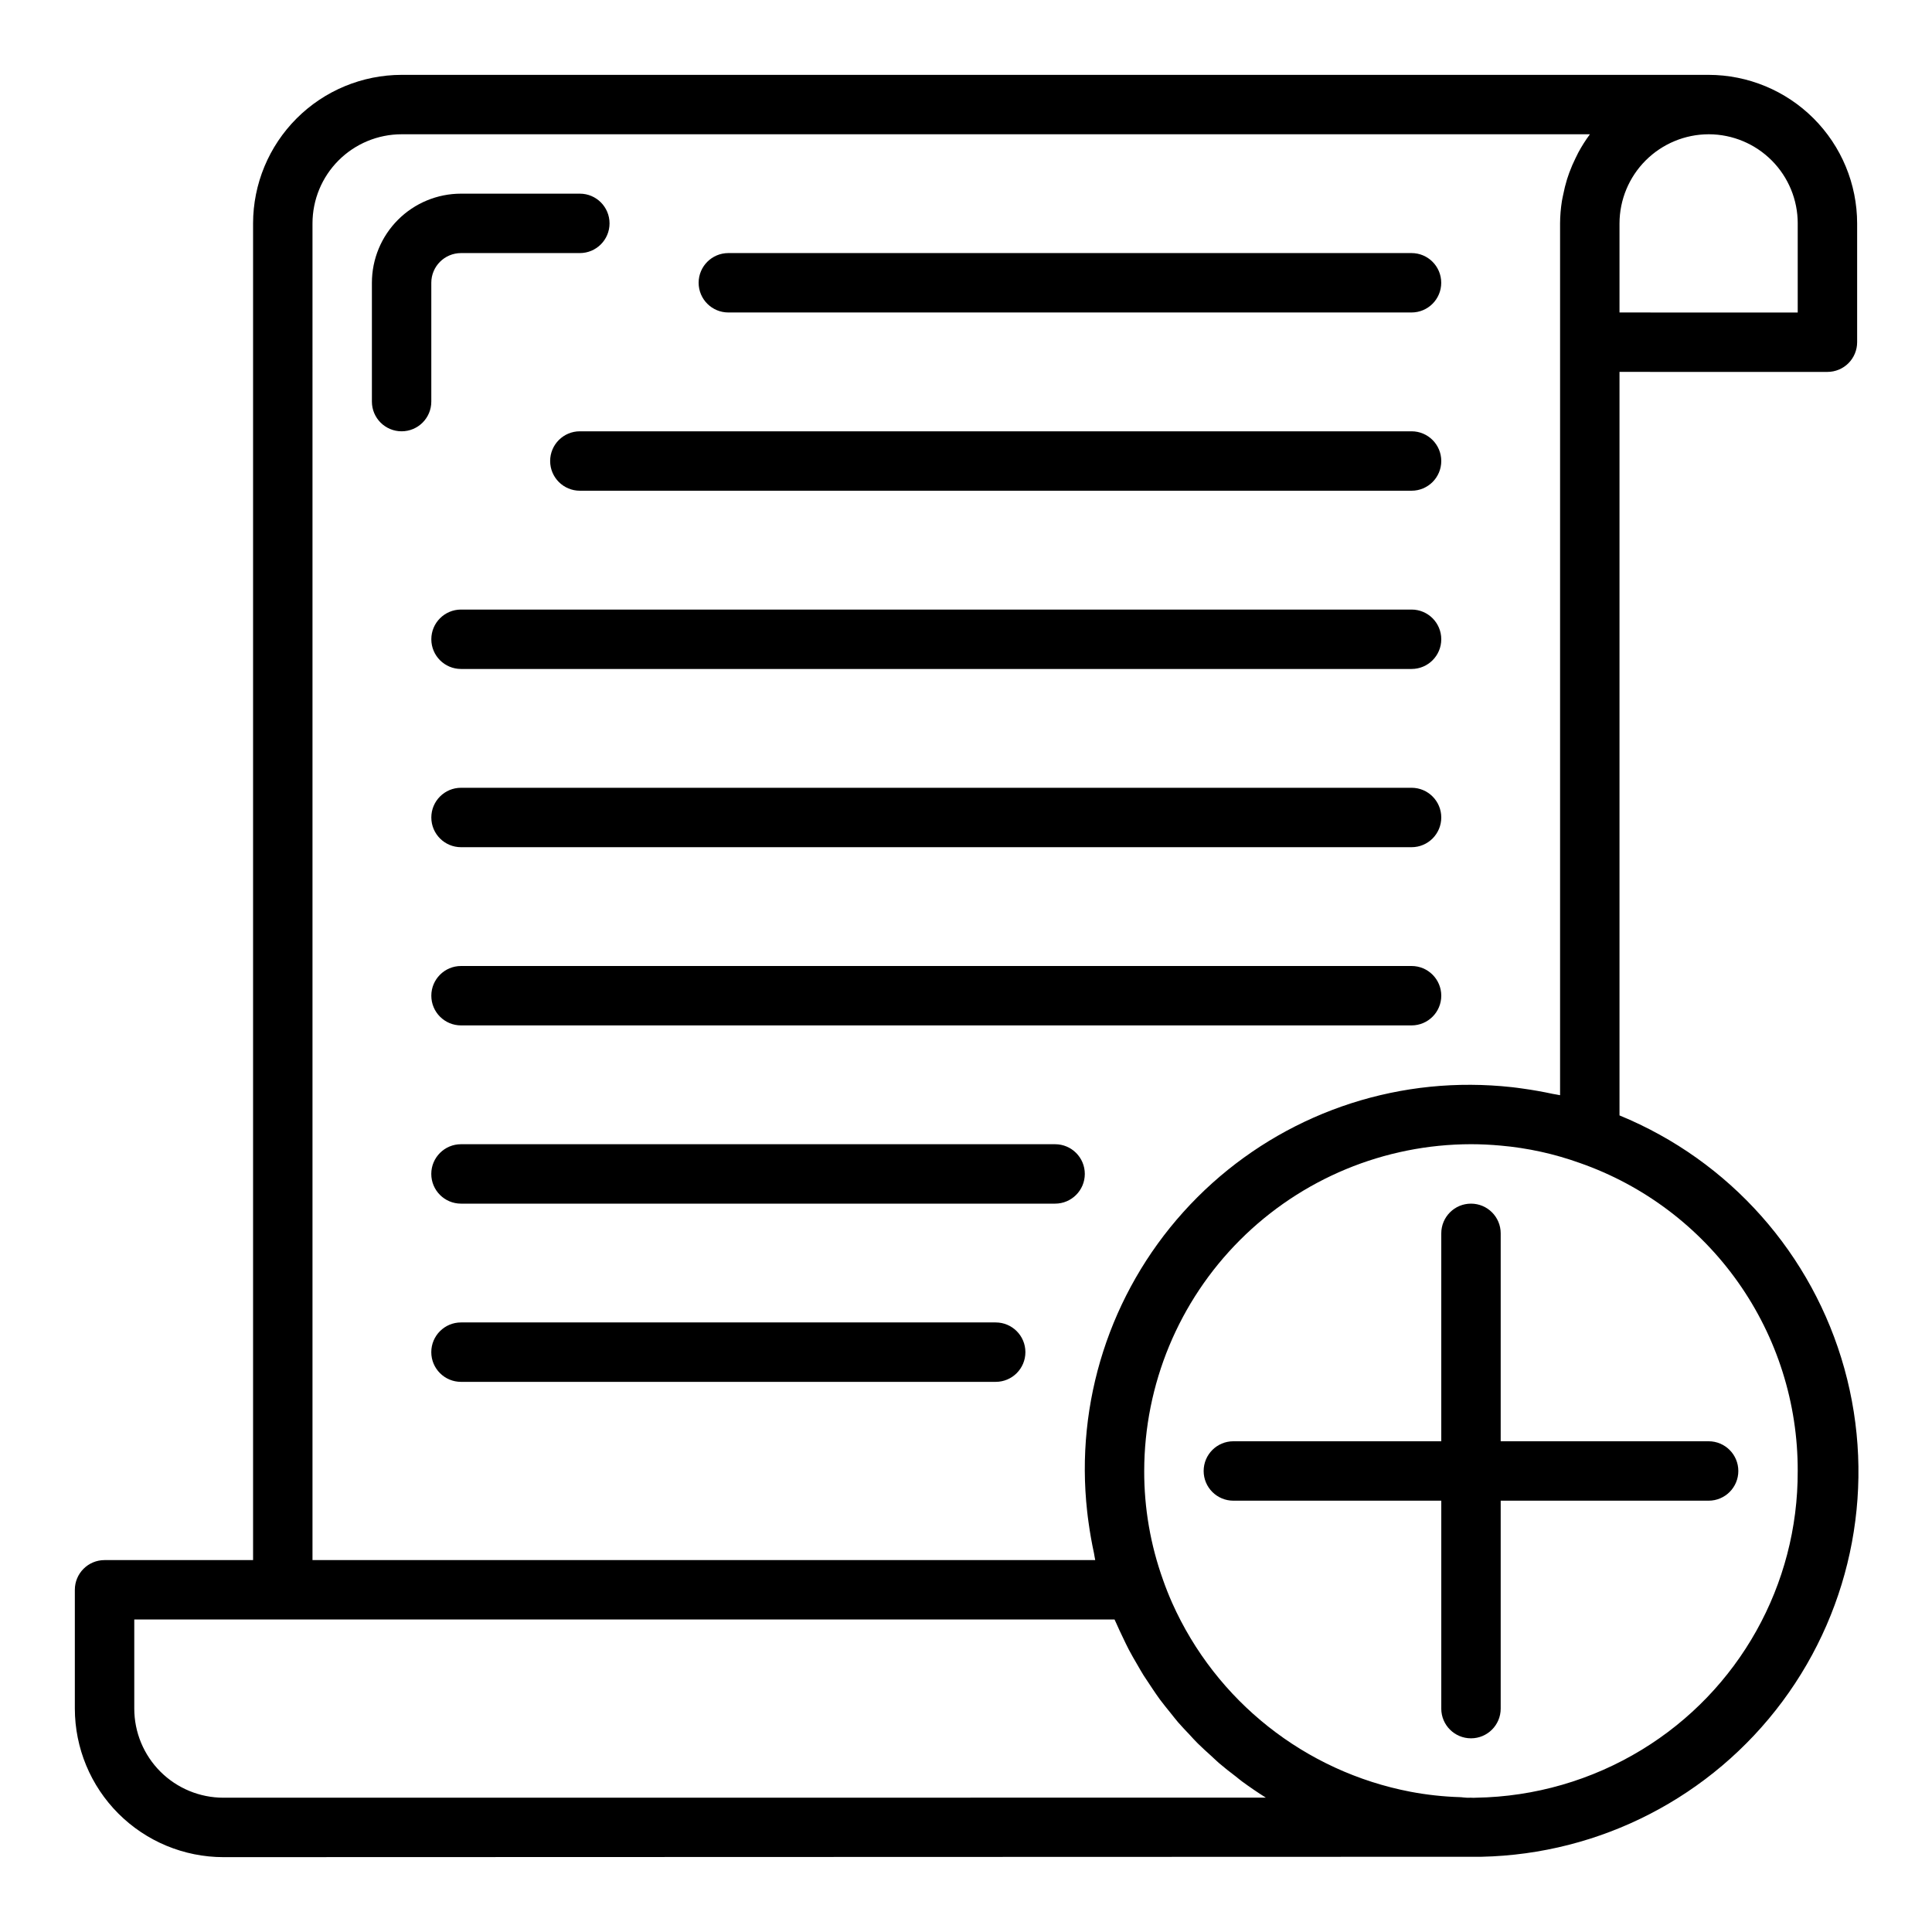
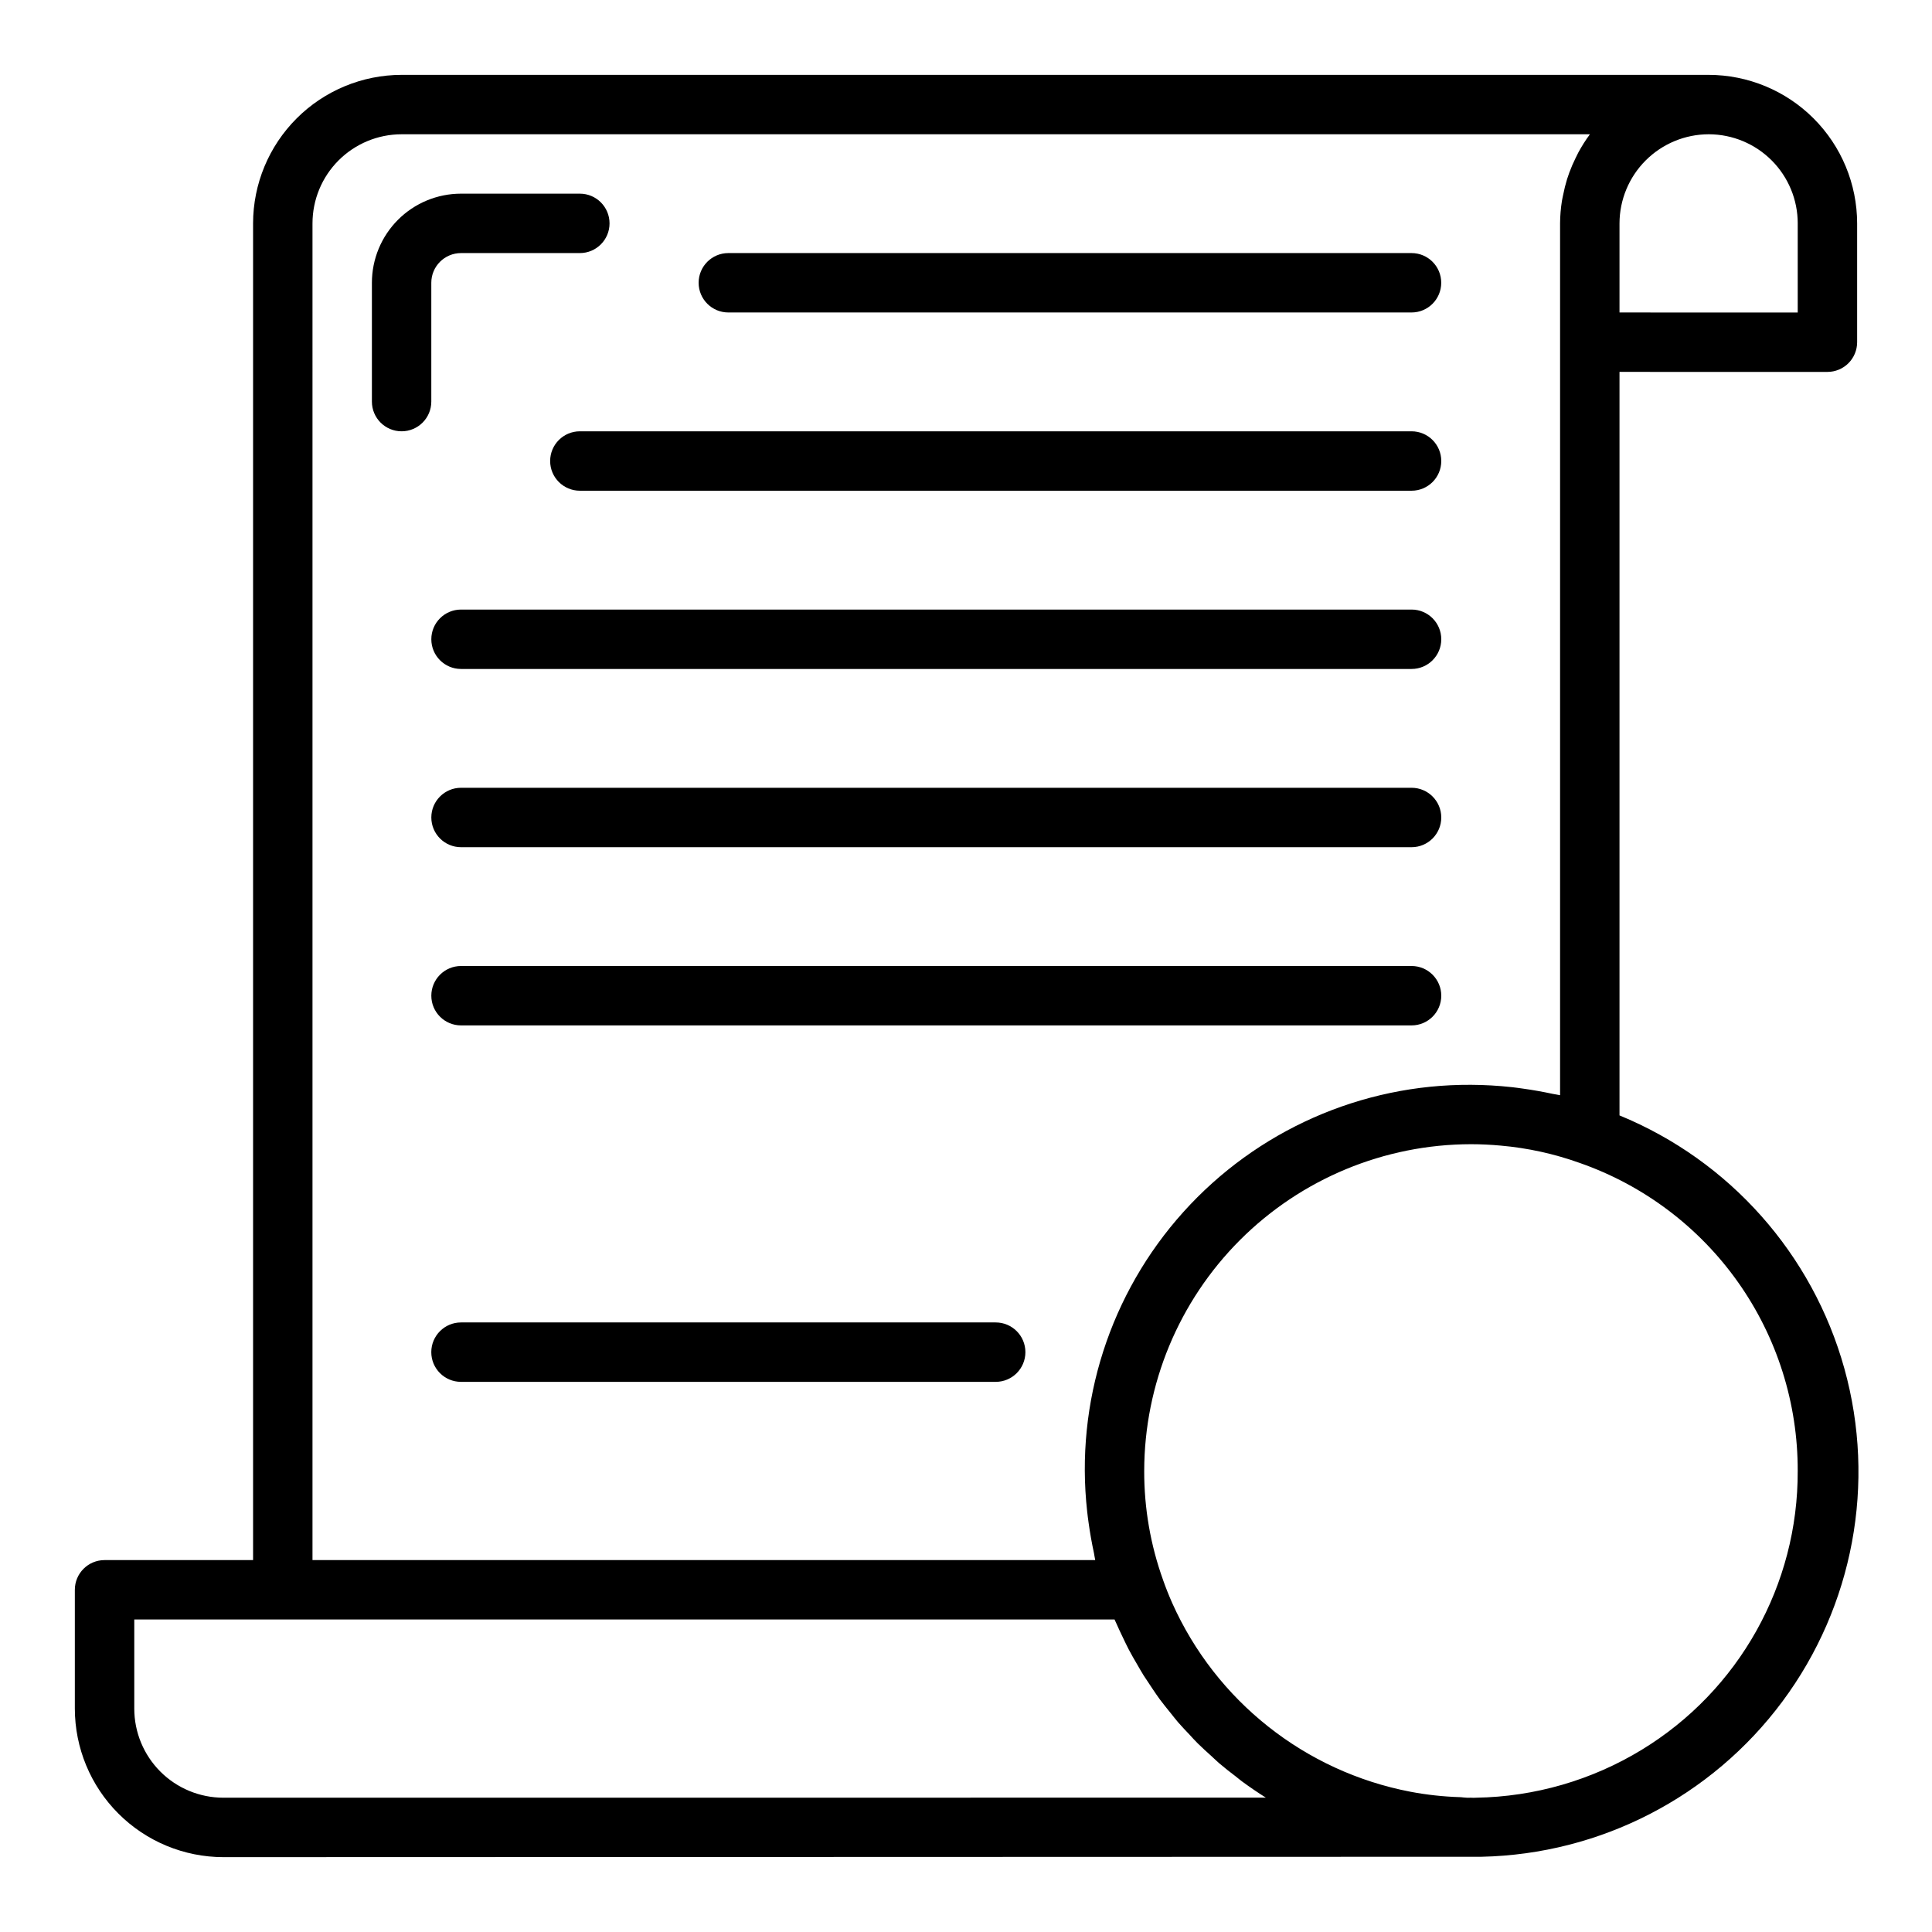
<svg xmlns="http://www.w3.org/2000/svg" fill="#000000" width="800px" height="800px" version="1.1" viewBox="144 144 512 512">
  <g>
    <path d="m628.29 242.56c2.086 0 4.09-0.828 5.566-2.305 1.473-1.477 2.305-3.481 2.305-5.566v-31.488c-0.012-10.438-4.164-20.441-11.543-27.82-7.379-7.379-17.383-11.527-27.816-11.543h-0.465-345.91c-10.434 0.016-20.438 4.164-27.816 11.543-7.379 7.379-11.531 17.383-11.543 27.82v354.24h-39.359c-4.348 0-7.875 3.527-7.875 7.875v31.488c0.016 10.434 4.164 20.438 11.543 27.816 7.379 7.379 17.383 11.531 27.82 11.543l333.43-0.102c31.508-0.676 60.938-15.863 79.738-41.16 18.797-25.293 24.859-57.855 16.414-88.219-8.441-30.363-30.438-55.125-59.594-67.086v-197.04zm-7.875-39.359v23.617l-47.23-0.004v-23.613c0.016-6.258 2.508-12.258 6.934-16.684 4.426-4.422 10.422-6.918 16.684-6.934h0.102c6.246 0.027 12.227 2.527 16.633 6.953 4.406 4.426 6.879 10.418 6.879 16.664zm-393.6 0c0-6.266 2.488-12.273 6.918-16.699 4.43-4.43 10.438-6.918 16.699-6.918h314.88v0.047c-1.133 1.531-2.152 3.141-3.055 4.816-0.242 0.449-0.449 0.914-0.676 1.371h-0.004c-0.633 1.281-1.203 2.594-1.699 3.938-0.203 0.574-0.402 1.148-0.59 1.73-0.414 1.359-0.762 2.738-1.031 4.133-0.109 0.551-0.242 1.086-0.332 1.645-0.312 1.965-0.477 3.949-0.488 5.938v231.04c-0.629-0.156-1.289-0.203-1.93-0.348-2.625-0.566-5.246-1.031-7.871-1.395-1.023-0.141-2.047-0.293-3.078-0.402v0.004c-3.566-0.391-7.148-0.594-10.734-0.613-29.051-0.156-56.785 12.109-76.215 33.707-19.434 21.598-28.711 50.469-25.5 79.34 0.102 1.016 0.25 2.031 0.387 3.047 0.371 2.699 0.844 5.359 1.418 8.004 0.133 0.613 0.18 1.242 0.332 1.852h-207.43zm-23.613 417.21c-6.266 0-12.273-2.488-16.699-6.914-4.43-4.43-6.918-10.438-6.918-16.699v-23.617h259.78c0.133 0.324 0.301 0.621 0.434 0.938 0.566 1.316 1.188 2.598 1.801 3.883 0.52 1.078 1.016 2.156 1.574 3.211 0.66 1.266 1.387 2.496 2.102 3.731 0.59 1.008 1.156 2.039 1.777 3.023 0.789 1.219 1.574 2.363 2.363 3.566 0.652 0.953 1.281 1.922 1.977 2.852 0.867 1.172 1.793 2.289 2.707 3.426 0.699 0.867 1.379 1.762 2.102 2.606 0.992 1.141 2.047 2.234 3.086 3.336 0.723 0.789 1.418 1.574 2.164 2.297 1.148 1.141 2.363 2.219 3.559 3.305 0.699 0.637 1.371 1.309 2.086 1.922 1.418 1.211 2.891 2.363 4.367 3.481 0.559 0.434 1.078 0.891 1.645 1.309 2.062 1.516 4.18 2.961 6.352 4.328zm417.21-86.59c0.121 30.172-15.566 58.207-41.344 73.895-13.238 8.066-28.391 12.449-43.895 12.695-0.449 0.031-0.902 0.031-1.352 0-0.691 0.035-1.379 0.012-2.062-0.07-0.305-0.047-0.613-0.07-0.922-0.078-4.375-0.137-8.73-0.613-13.027-1.426-27.973-5.356-51.562-24.043-63.176-50.051-0.883-1.996-1.688-4.023-2.418-6.094l0.004 0.004c-3.328-9.266-5.019-19.035-4.992-28.875 0.027-22.957 9.16-44.969 25.391-61.203 16.234-16.23 38.246-25.363 61.203-25.391 2.644 0 5.266 0.133 7.871 0.371 7.176 0.629 14.238 2.184 21.02 4.621 16.902 5.918 31.547 16.957 41.887 31.582 10.34 14.625 15.867 32.105 15.812 50.02z" />
    <path d="m518.08 352.77h-251.9c-4.348 0-7.875 3.523-7.875 7.871 0 4.348 3.527 7.875 7.875 7.875h251.9c4.348 0 7.871-3.527 7.871-7.875 0-4.348-3.523-7.871-7.871-7.871z" />
    <path d="m518.08 400h-251.9c-4.348 0-7.875 3.523-7.875 7.871s3.527 7.871 7.875 7.871h251.9c4.348 0 7.871-3.523 7.871-7.871s-3.523-7.871-7.871-7.871z" />
-     <path d="m423.61 447.23h-157.44c-4.348 0-7.875 3.523-7.875 7.871 0 4.348 3.527 7.875 7.875 7.875h157.44c4.348 0 7.875-3.527 7.875-7.875 0-4.348-3.527-7.871-7.875-7.871z" />
    <path d="m407.87 494.46h-141.7c-4.348 0-7.875 3.527-7.875 7.875 0 4.348 3.527 7.871 7.875 7.871h141.7c4.348 0 7.871-3.523 7.871-7.871 0-4.348-3.523-7.875-7.871-7.875z" />
    <path d="m518.08 305.54h-251.9c-4.348 0-7.875 3.523-7.875 7.871s3.527 7.871 7.875 7.871h251.9c4.348 0 7.871-3.523 7.871-7.871s-3.523-7.871-7.871-7.871z" />
    <path d="m518.08 258.3h-220.41c-4.348 0-7.875 3.527-7.875 7.875 0 4.348 3.527 7.871 7.875 7.871h220.41c4.348 0 7.871-3.523 7.871-7.871 0-4.348-3.523-7.875-7.871-7.875z" />
    <path d="m337.02 226.81h181.05c4.348 0 7.871-3.523 7.871-7.871s-3.523-7.871-7.871-7.871h-181.05c-4.348 0-7.875 3.523-7.875 7.871s3.527 7.871 7.875 7.871z" />
    <path d="m258.3 218.94c0-4.348 3.527-7.871 7.875-7.871h31.488c4.348 0 7.871-3.523 7.871-7.871 0-4.348-3.523-7.875-7.871-7.875h-31.488c-6.266 0-12.273 2.488-16.699 6.918-4.43 4.43-6.918 10.438-6.918 16.699v31.488c0 4.348 3.523 7.871 7.871 7.871 4.348 0 7.871-3.523 7.871-7.871z" />
-     <path d="m541.7 470.85c0-4.348-3.523-7.871-7.871-7.871-4.348 0-7.875 3.523-7.875 7.871v55.105l-55.102-0.004c-4.348 0-7.871 3.527-7.871 7.875 0 4.348 3.523 7.871 7.871 7.871h55.105v55.105h-0.004c0 4.348 3.527 7.871 7.875 7.871 4.348 0 7.871-3.523 7.871-7.871v-55.105h55.105c4.348 0 7.871-3.523 7.871-7.871 0-4.348-3.523-7.875-7.871-7.875h-55.105z" />
  </g>
</svg>